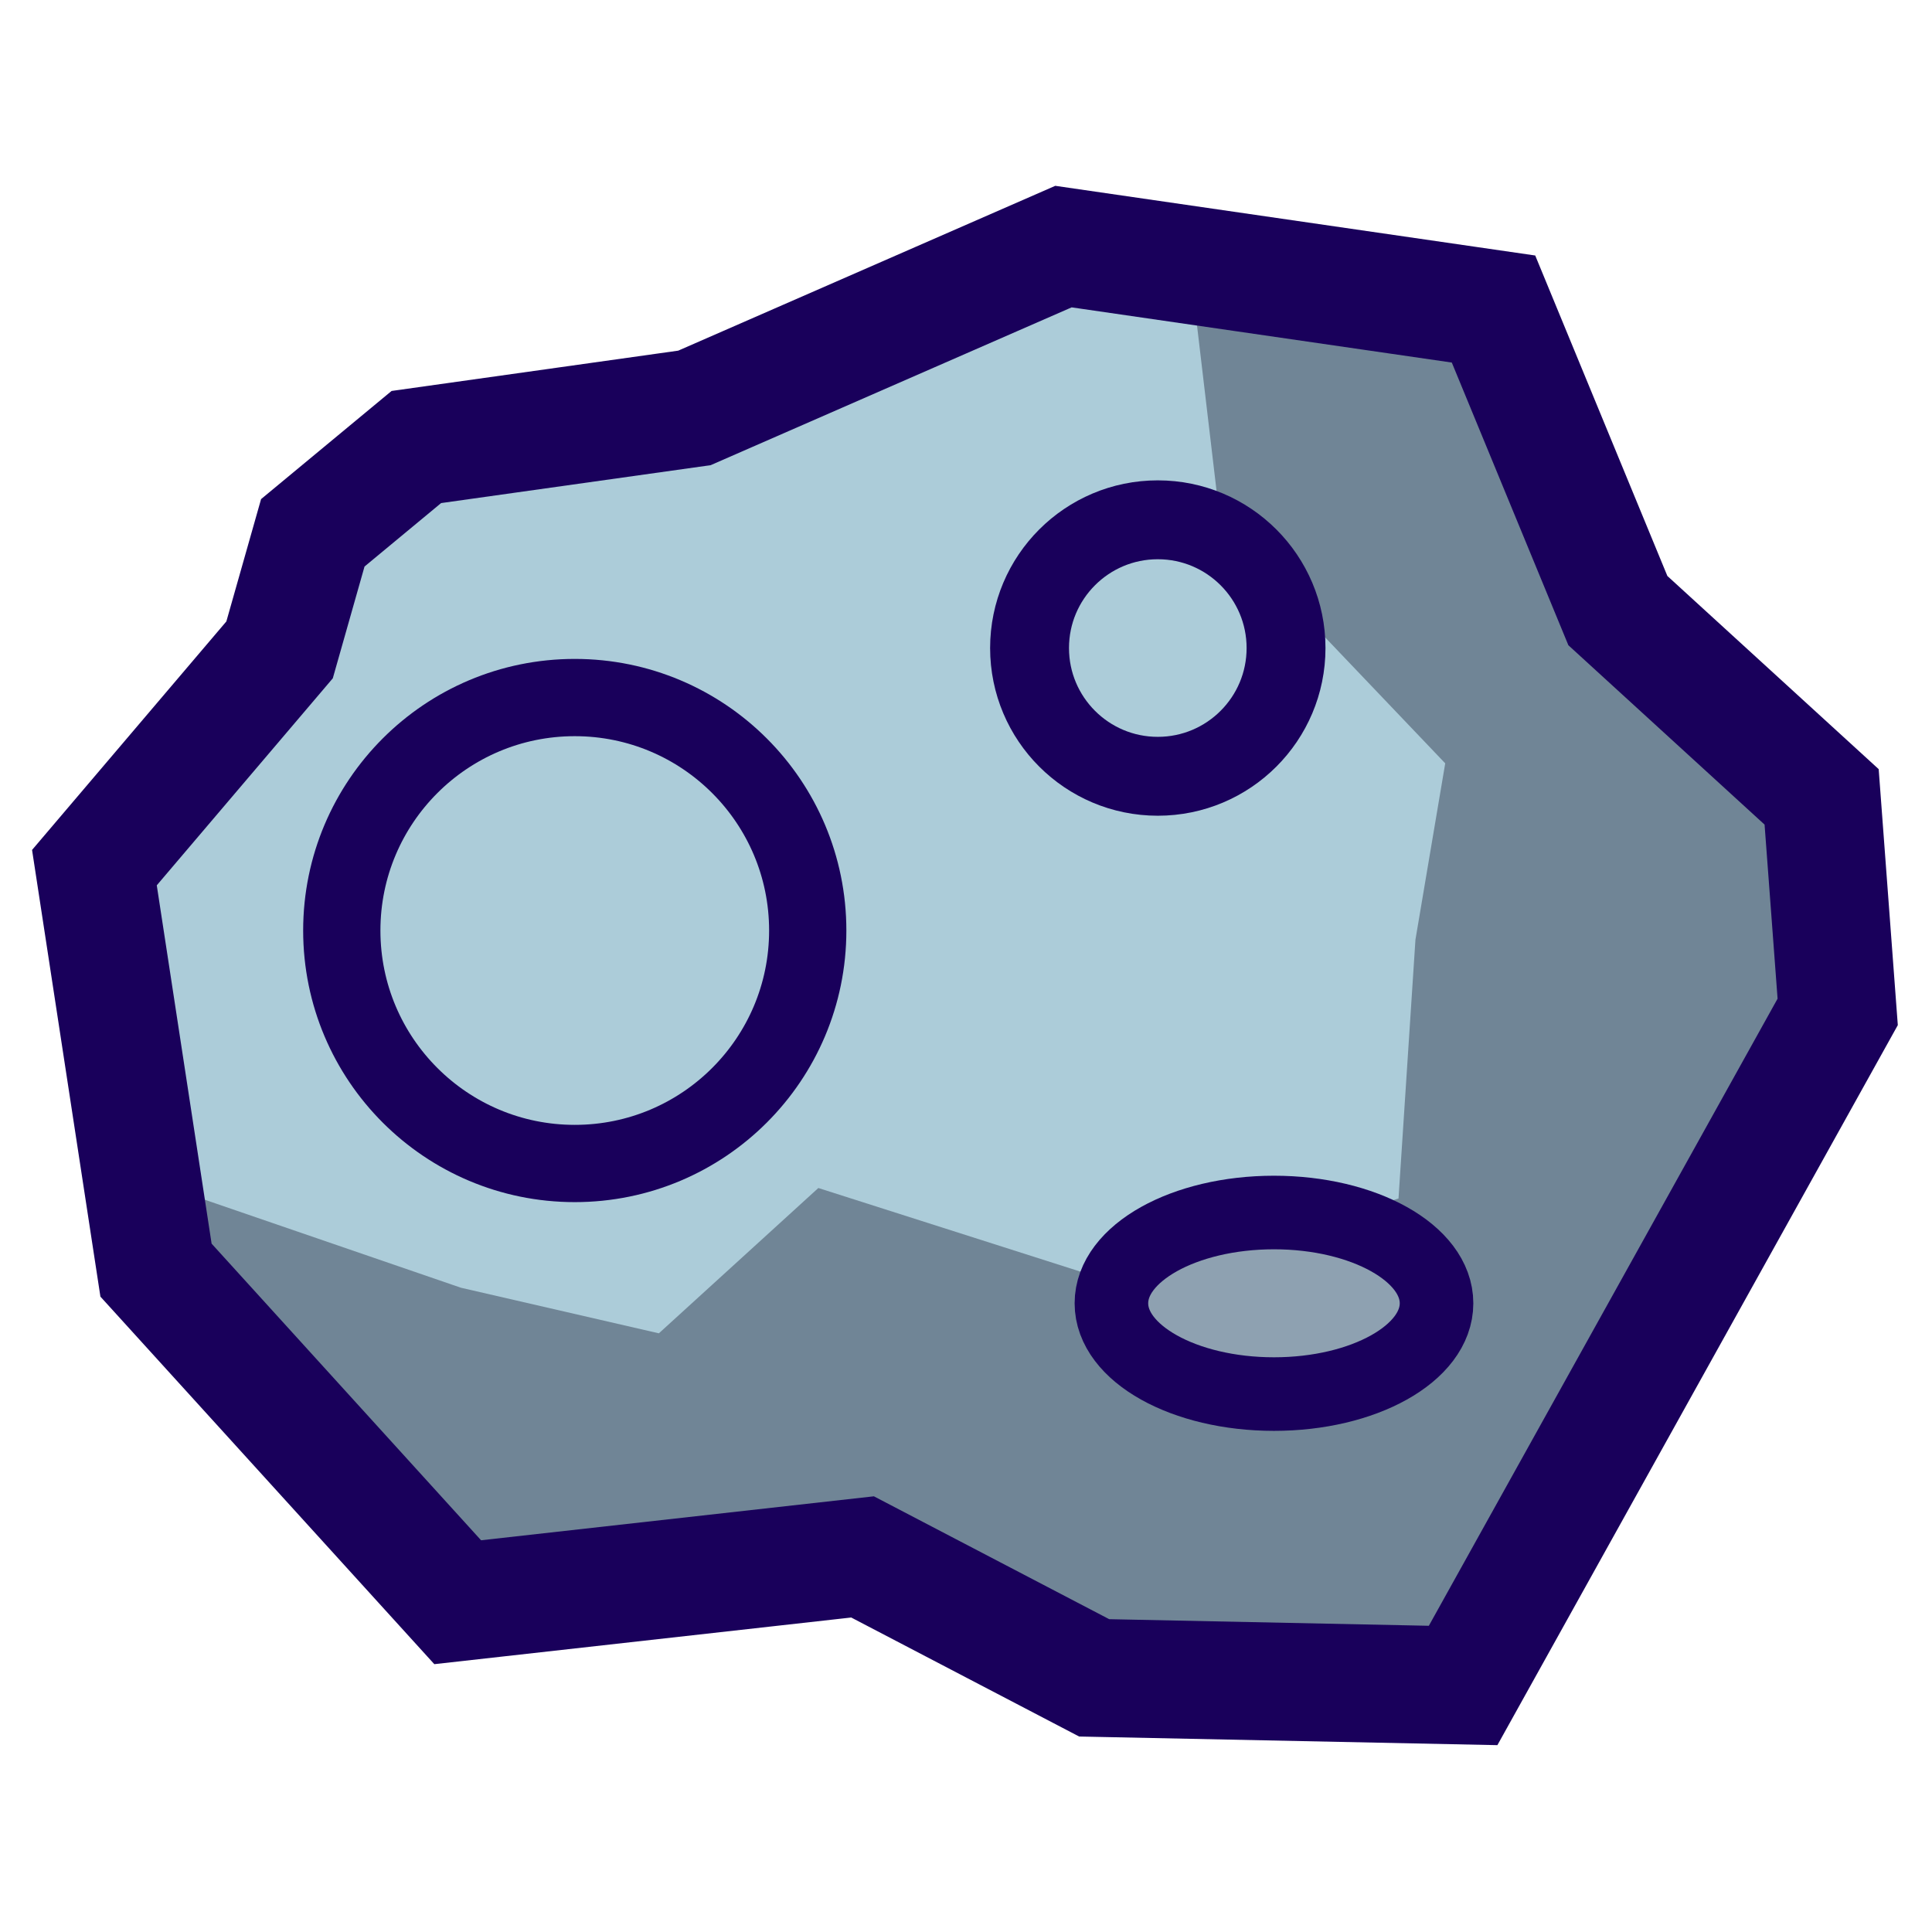
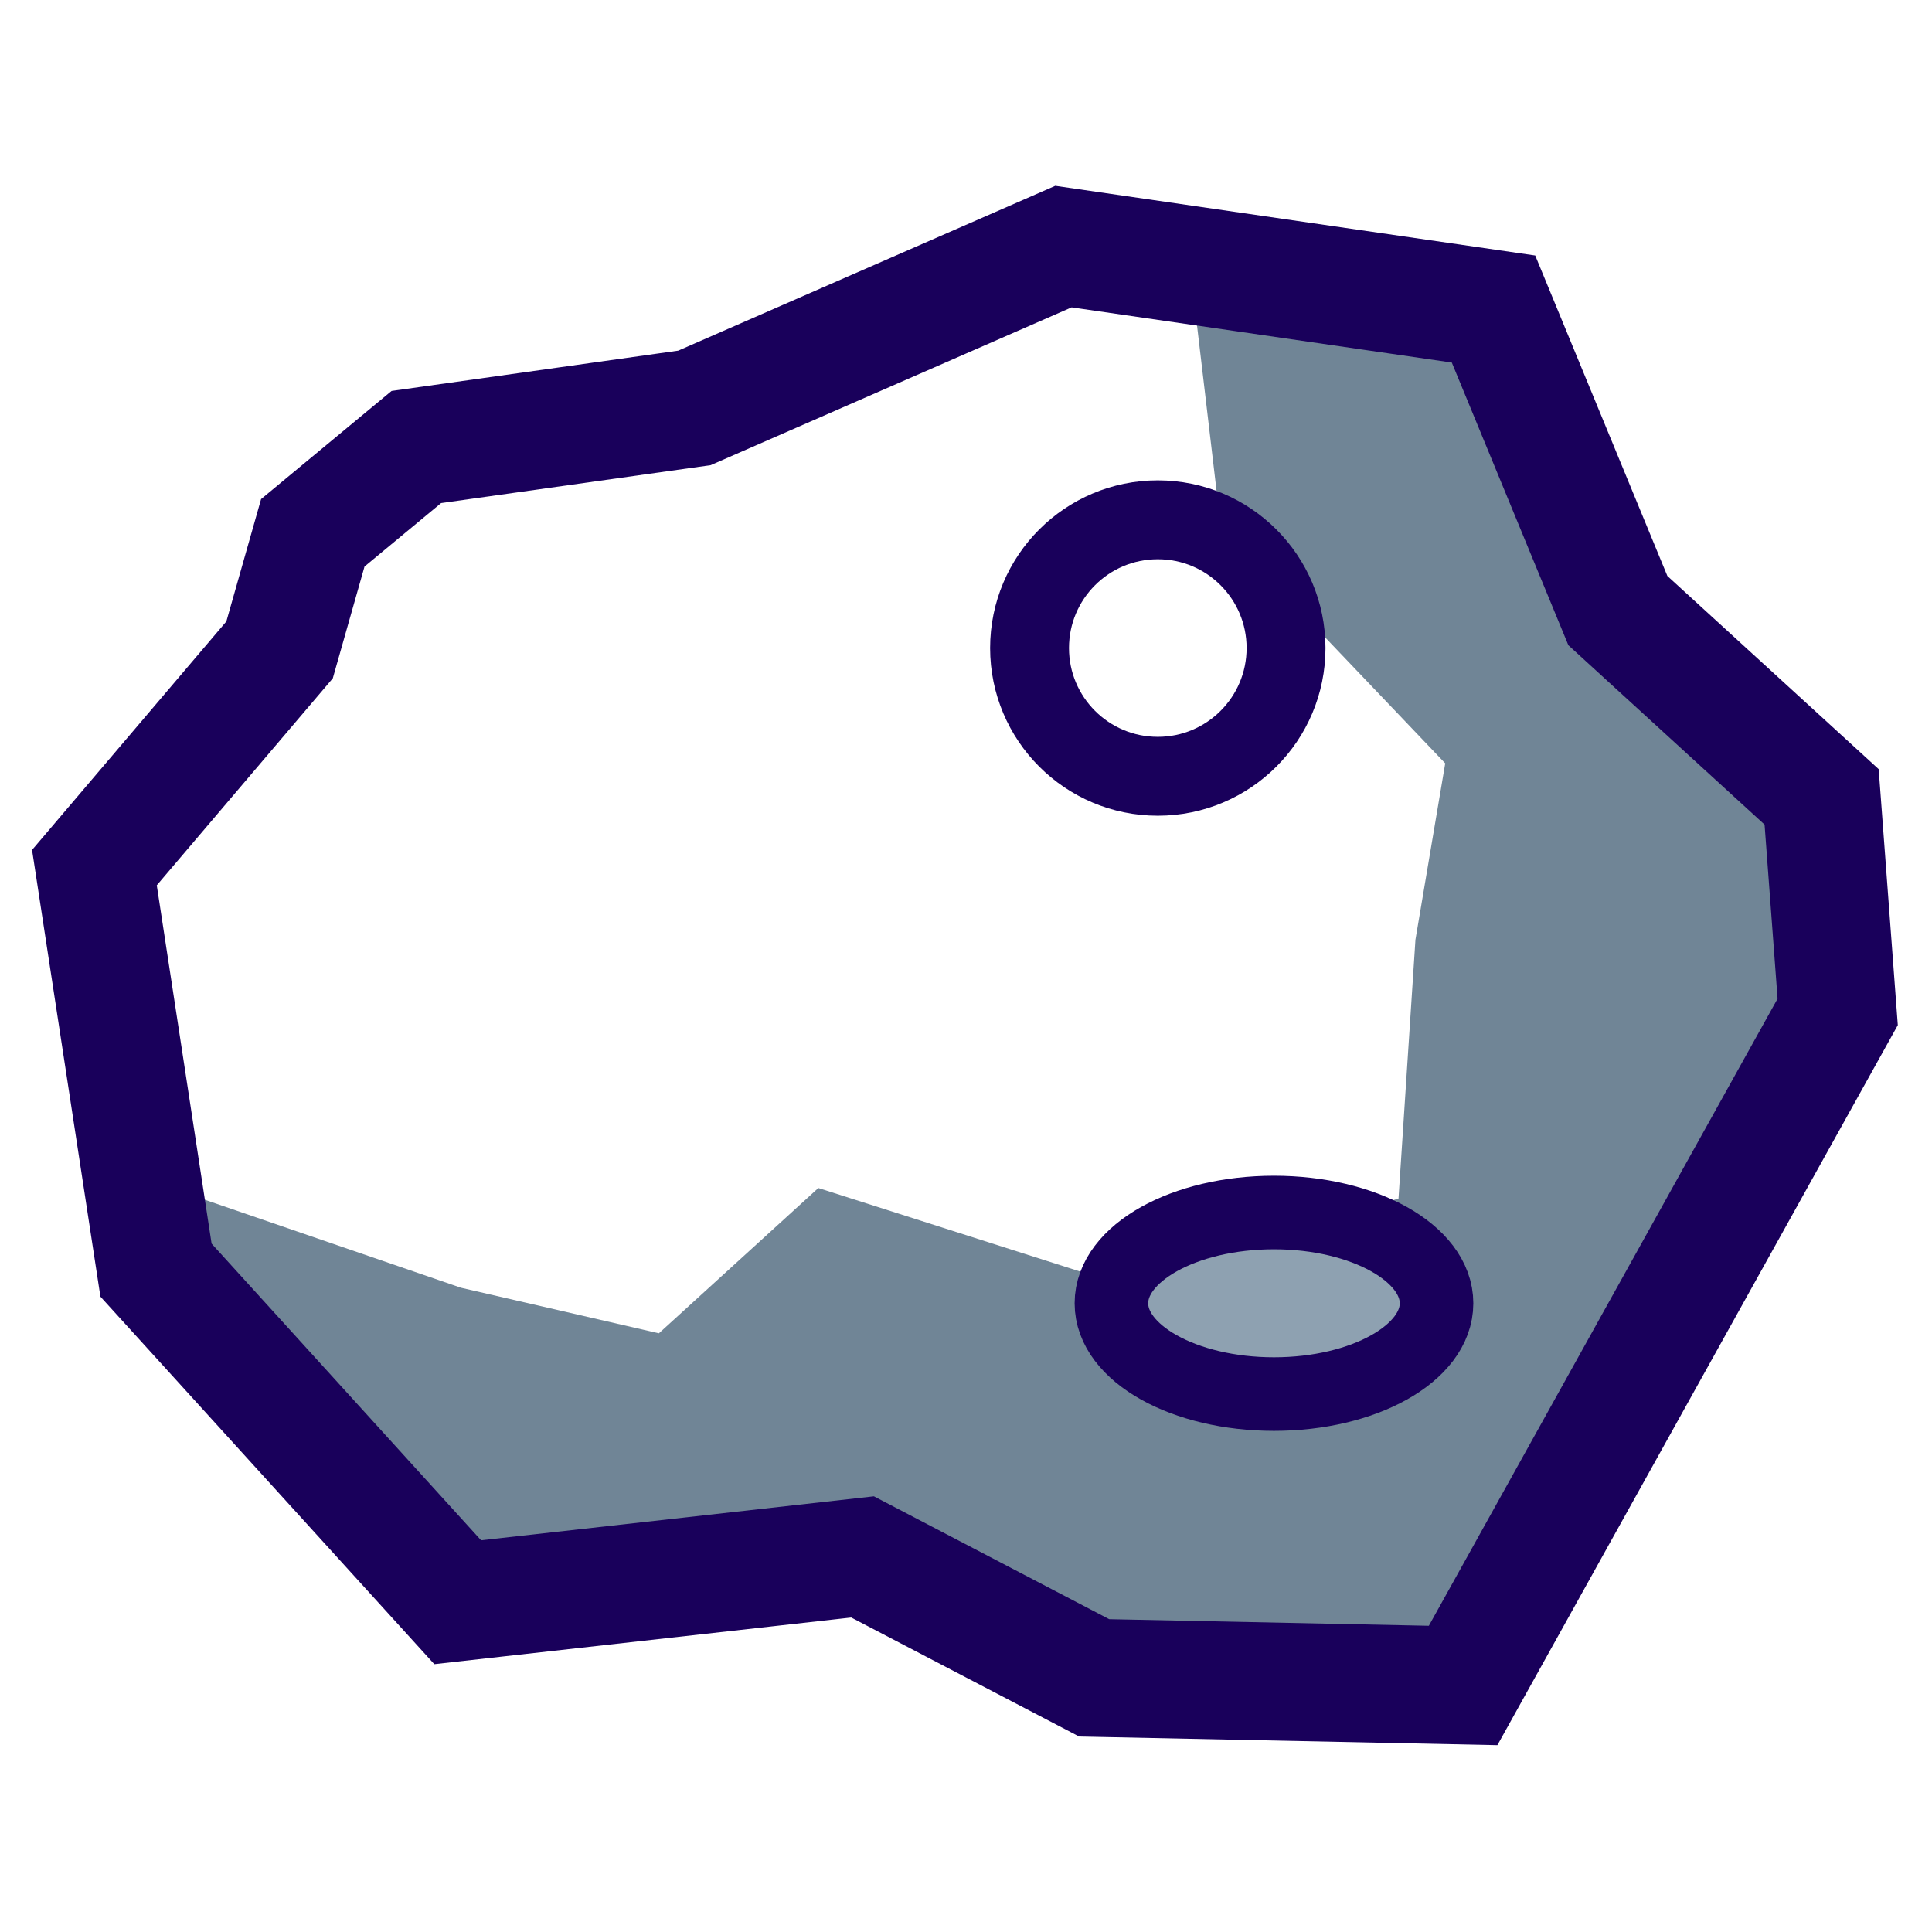
<svg xmlns="http://www.w3.org/2000/svg" xmlns:ns1="http://www.inkscape.org/namespaces/inkscape" xmlns:ns2="http://sodipodi.sourceforge.net/DTD/sodipodi-0.dtd" width="400" height="400" viewBox="0 0 105.833 105.833" version="1.1" id="svg8" ns1:version="1.0.1 (0767f8302a, 2020-10-17)" ns2:docname="favicon.svg">
  <defs id="defs2" />
  <ns2:namedview id="base" pagecolor="#ffffff" bordercolor="#666666" borderopacity="1.0" ns1:pageopacity="0.0" ns1:pageshadow="2" ns1:zoom="0.98994949" ns1:cx="306.68873" ns1:cy="398.19645" ns1:document-units="mm" ns1:current-layer="layer1" ns1:document-rotation="0" showgrid="false" units="px" ns1:pagecheckerboard="true" ns1:window-width="1920" ns1:window-height="1135" ns1:window-x="0" ns1:window-y="0" ns1:window-maximized="1" />
  <g ns1:label="Layer 1" ns1:groupmode="layer" id="layer1">
-     <path style="fill:#acccd9;stroke:none;stroke-width:6.46;stroke-linecap:butt;stroke-linejoin:miter;stroke-opacity:1;stroke-miterlimit:4;stroke-dasharray:none;fill-opacity:1" d="M 5.172,47.528 15.315,35.599 17.135,29.187 22.807,24.487 38.041,22.345 58.255,13.508 81.813,16.928 88.625,33.448 99.787,43.652 100.667,55.431 80.148,92.328 59.938,91.911 47.25,85.286 25.072,87.768 8.546,69.577 Z" id="path10" />
    <path style="fill:#708596;fill-opacity:1;stroke:none;stroke-width:0.265px;stroke-linecap:butt;stroke-linejoin:miter;stroke-opacity:1" d="M 65.362,16.054 66.883,28.931 79.168,41.815 77.537,51.474 76.609,65.653 61.434,70.376 44.828,65.078 36.092,73.038 25.251,70.541 7.918,64.587 25.072,87.768 47.25,85.286 59.938,91.911 80.148,92.328 100.667,55.431 99.787,43.652 88.625,33.448 81.813,16.928 Z" id="path837" ns2:nodetypes="ccccccccccccccccccc" />
    <path style="fill:none;fill-opacity:1;stroke:#19005b;stroke-width:6.46;stroke-linecap:butt;stroke-linejoin:miter;stroke-miterlimit:4;stroke-dasharray:none;stroke-opacity:1" d="M 5.172,47.528 15.315,35.599 17.135,29.187 22.807,24.487 38.041,22.345 58.255,13.508 81.813,16.928 88.625,33.448 99.787,43.652 100.667,55.431 80.148,92.328 59.938,91.911 47.25,85.286 25.072,87.768 8.546,69.577 Z" id="path10-3" />
    <ellipse style="fill:#8ea1b1;fill-opacity:1;stroke:#19005b;stroke-width:4.03;stroke-miterlimit:4;stroke-dasharray:none;stroke-opacity:1" id="path858-7" cx="69.787" cy="71.393" rx="8.905" ry="4.973" />
-     <circle style="fill:none;fill-opacity:1;stroke:#19005b;stroke-width:4.232;stroke-miterlimit:4;stroke-dasharray:none;stroke-opacity:1" id="path858" cx="31.485" cy="50.973" r="12.762" />
    <circle style="fill:none;fill-opacity:1;stroke:#19005b;stroke-width:4.321;stroke-miterlimit:4;stroke-dasharray:none;stroke-opacity:1" id="path858-6" cx="63.423" cy="35.499" r="7.025" />
  </g>
</svg>